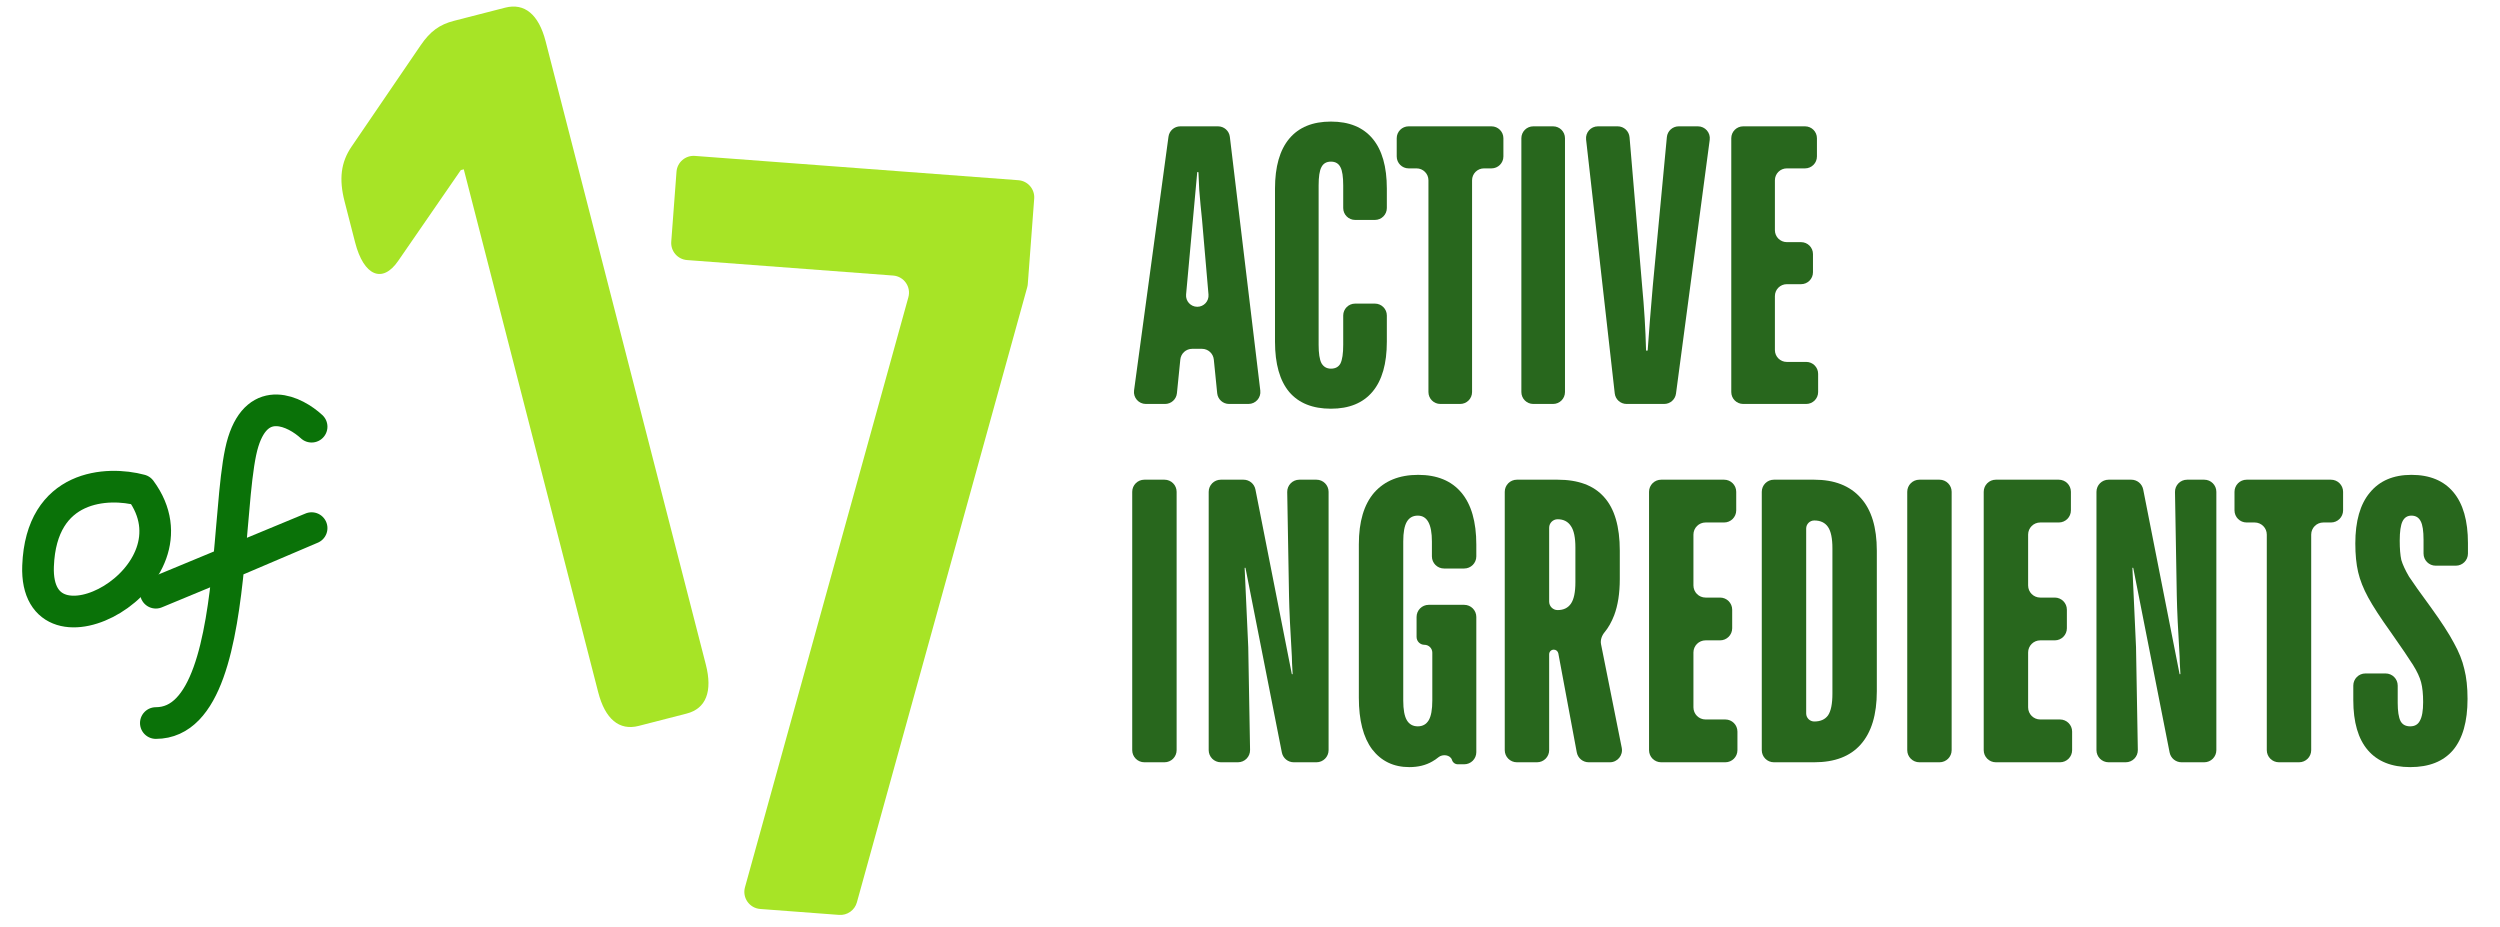
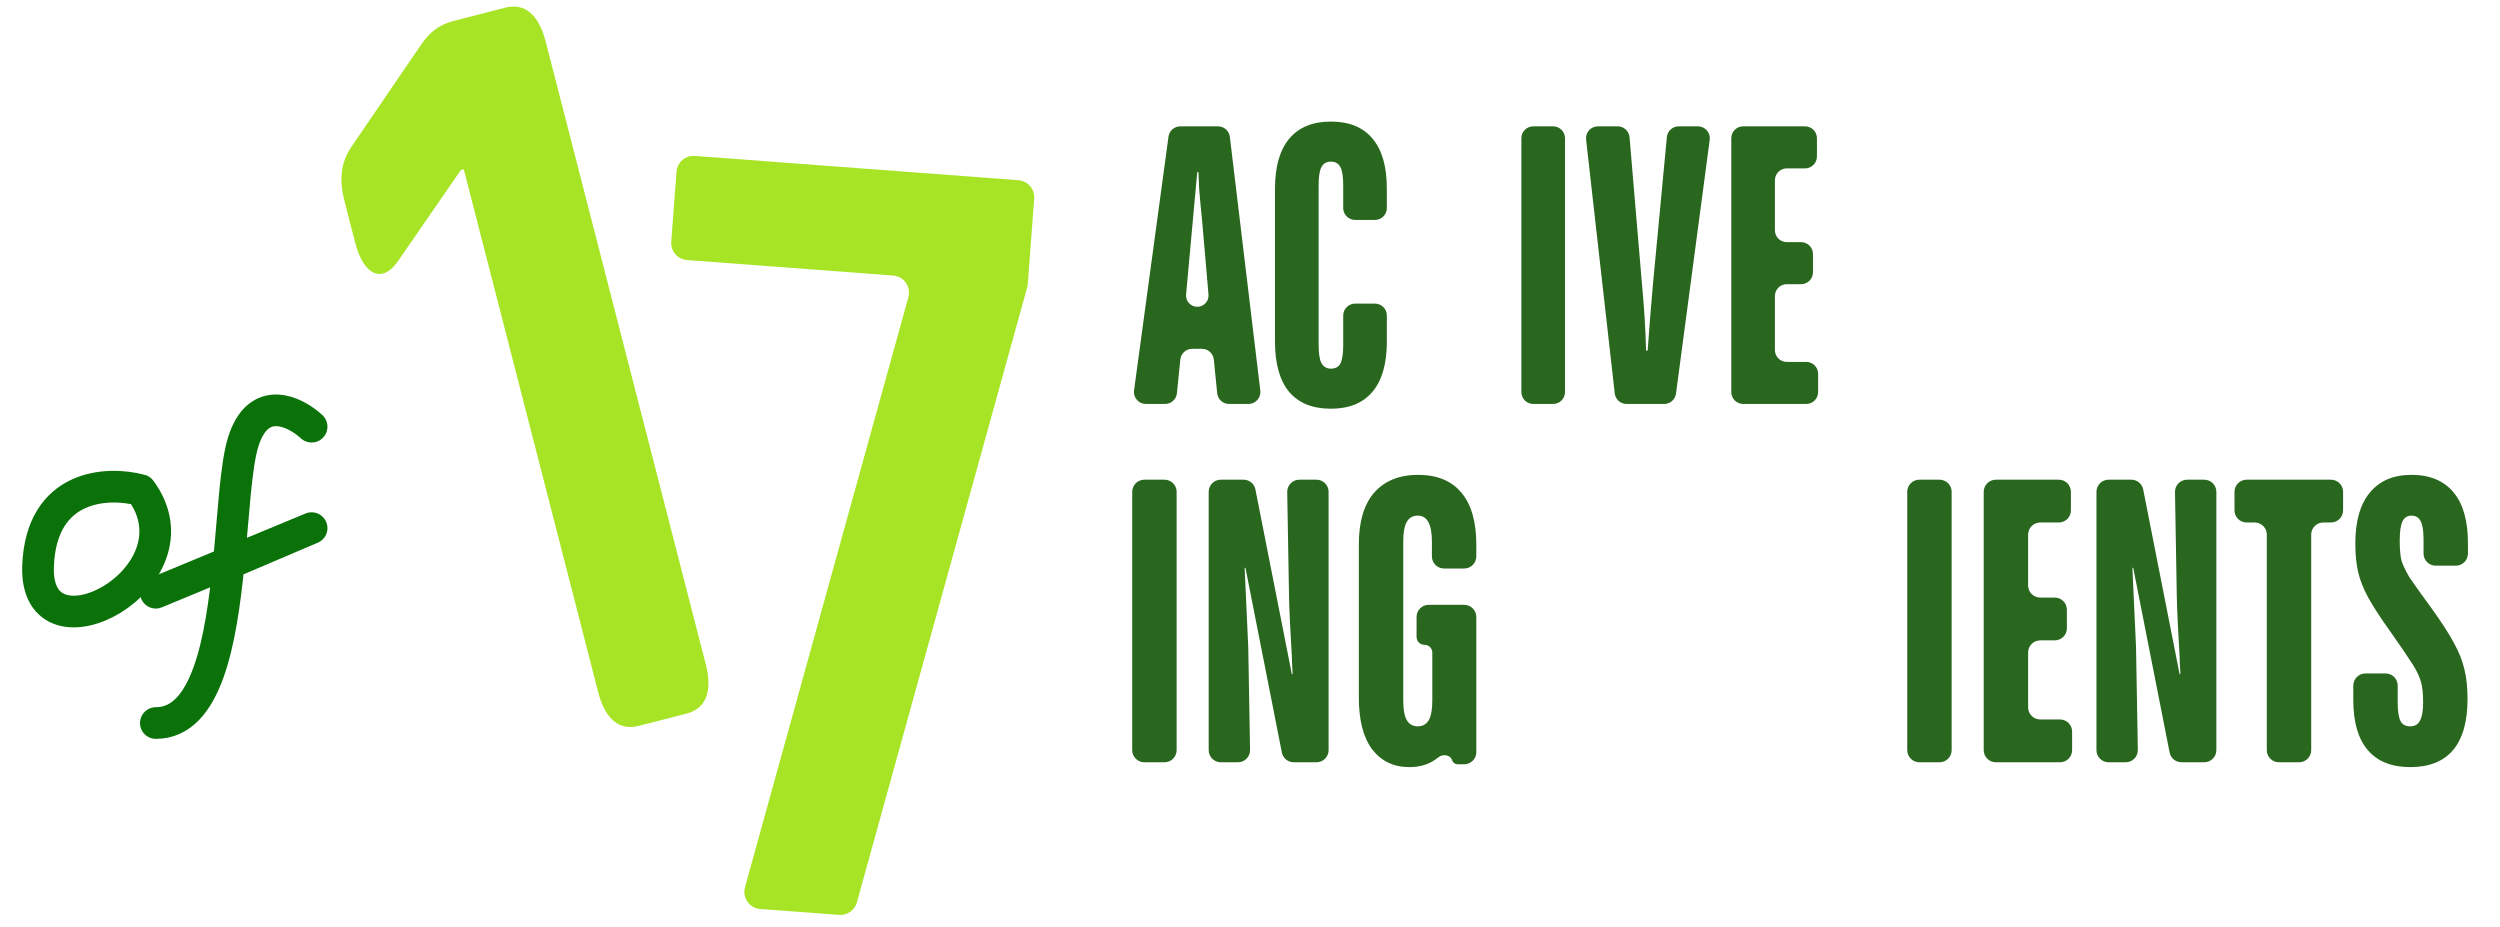
<svg xmlns="http://www.w3.org/2000/svg" width="329" height="122" viewBox="0 0 329 122" fill="none">
  <path d="M92.887 87.455C93.797 90.993 92.913 93.251 90.361 93.907L84.048 95.53C81.496 96.186 79.633 94.634 78.723 91.096L61.035 22.284L60.642 22.385L52.411 34.318C50.335 37.366 47.866 36.308 46.735 31.908L45.347 26.51C44.589 23.562 44.861 21.364 46.252 19.314L55.37 5.945C56.611 4.126 57.845 3.229 59.743 2.741L66.481 1.009C69.033 0.353 70.896 1.905 71.806 5.443L92.887 87.455Z" fill="#A7E426" />
  <path d="M112.766 118.752C112.478 119.791 111.496 120.481 110.421 120.401L100.044 119.621C98.626 119.514 97.659 118.139 98.038 116.768L119.542 39.115C119.922 37.744 118.954 36.368 117.536 36.262L90.418 34.224C89.175 34.131 88.243 33.048 88.337 31.805L89.028 22.599C89.122 21.356 90.205 20.424 91.448 20.518L134.02 23.716C135.263 23.81 136.195 24.893 136.101 26.136L135.257 37.372C135.246 37.518 135.221 37.663 135.182 37.805L112.766 118.752Z" fill="#A7E426" />
  <path d="M154.844 98.721C154.844 99.601 154.13 100.315 153.25 100.315H150.594C149.714 100.315 149 99.601 149 98.721V64.722C149 63.842 149.714 63.128 150.594 63.128H153.25C154.13 63.128 154.844 63.842 154.844 64.722V98.721Z" fill="#28671D" />
  <path d="M160.658 100.315C159.778 100.315 159.064 99.601 159.064 98.721V64.722C159.064 63.842 159.778 63.128 160.658 63.128H163.651C164.412 63.128 165.067 63.667 165.214 64.414L169.999 88.688C170.004 88.715 170.027 88.734 170.054 88.734C170.087 88.734 170.112 88.706 170.11 88.674C170.042 87.573 170.008 86.814 170.008 86.396C169.795 82.925 169.671 80.269 169.636 78.428L169.398 64.75C169.383 63.859 170.101 63.128 170.992 63.128H173.248C174.129 63.128 174.842 63.842 174.842 64.722V98.721C174.842 99.601 174.129 100.315 173.248 100.315H170.256C169.494 100.315 168.839 99.776 168.692 99.029L163.908 74.755C163.902 74.728 163.879 74.709 163.852 74.709C163.819 74.709 163.794 74.736 163.795 74.769L164.27 85.174L164.508 98.693C164.523 99.584 163.805 100.315 162.914 100.315H160.658Z" fill="#28671D" />
  <path d="M185.464 100.952C183.41 100.952 181.781 100.173 180.577 98.615C179.408 97.056 178.824 94.79 178.824 91.815V71.628C178.824 68.653 179.497 66.386 180.843 64.828C182.224 63.27 184.154 62.491 186.633 62.491C189.112 62.491 191.007 63.27 192.317 64.828C193.628 66.386 194.283 68.671 194.283 71.681V73.222C194.283 74.102 193.569 74.815 192.689 74.815H190.033C189.153 74.815 188.439 74.102 188.439 73.222V71.256C188.439 68.99 187.819 67.856 186.58 67.856C185.942 67.856 185.464 68.122 185.146 68.653C184.827 69.184 184.667 70.052 184.667 71.256V92.187C184.667 93.391 184.827 94.258 185.146 94.79C185.464 95.321 185.942 95.587 186.58 95.587C187.217 95.587 187.696 95.321 188.014 94.79C188.333 94.258 188.492 93.391 188.492 92.187V85.892C188.492 85.319 188.029 84.856 187.456 84.856C186.884 84.856 186.421 84.392 186.421 83.82V81.19C186.421 80.31 187.134 79.596 188.014 79.596H192.689C193.569 79.596 194.283 80.31 194.283 81.19V98.987C194.283 99.867 193.569 100.58 192.689 100.58H191.848C191.496 100.58 191.185 100.35 191.082 100.013C190.873 99.327 189.845 99.198 189.294 99.658C189.05 99.862 188.782 100.046 188.492 100.208C187.642 100.704 186.633 100.952 185.464 100.952Z" fill="#28671D" />
-   <path d="M213.421 98.408C213.619 99.394 212.864 100.315 211.859 100.315H209.071C208.303 100.315 207.645 99.767 207.504 99.013L205.077 85.991C205.023 85.702 204.771 85.493 204.478 85.493C204.141 85.493 203.869 85.766 203.869 86.103V98.721C203.869 99.601 203.155 100.315 202.275 100.315H199.619C198.739 100.315 198.025 99.601 198.025 98.721V64.722C198.025 63.842 198.739 63.128 199.619 63.128H204.984C207.711 63.128 209.748 63.89 211.093 65.412C212.475 66.935 213.165 69.29 213.165 72.478V76.197C213.165 78.074 212.917 79.667 212.422 80.978C212.078 81.862 211.666 82.593 211.186 83.17C210.809 83.624 210.581 84.208 210.697 84.786L213.421 98.408ZM207.322 72.053C207.322 70.743 207.127 69.804 206.737 69.237C206.348 68.635 205.763 68.334 204.984 68.334C204.368 68.334 203.869 68.834 203.869 69.45V79.171C203.869 79.788 204.368 80.287 204.984 80.287C205.763 80.287 206.348 80.004 206.737 79.437C207.127 78.87 207.322 77.932 207.322 76.621V72.053Z" fill="#28671D" />
-   <path d="M228.647 98.721C228.647 99.601 227.933 100.315 227.053 100.315H218.606C217.726 100.315 217.013 99.601 217.013 98.721V64.722C217.013 63.842 217.726 63.128 218.606 63.128H226.894C227.774 63.128 228.487 63.842 228.487 64.722V67.166C228.487 68.046 227.774 68.759 226.894 68.759H224.45C223.57 68.759 222.856 69.473 222.856 70.353V77.046C222.856 77.927 223.57 78.64 224.45 78.64H226.362C227.242 78.64 227.956 79.354 227.956 80.234V82.678C227.956 83.558 227.242 84.271 226.362 84.271H224.45C223.57 84.271 222.856 84.985 222.856 85.865V93.09C222.856 93.97 223.57 94.683 224.45 94.683H227.053C227.933 94.683 228.647 95.397 228.647 96.277V98.721Z" fill="#28671D" />
-   <path d="M233.444 100.315C232.563 100.315 231.85 99.601 231.85 98.721V64.722C231.85 63.842 232.563 63.128 233.444 63.128H238.756C241.412 63.128 243.448 63.925 244.865 65.519C246.282 67.077 246.99 69.397 246.99 72.478V90.965C246.99 94.046 246.282 96.383 244.865 97.977C243.484 99.535 241.448 100.315 238.756 100.315H233.444ZM238.756 94.949C239.57 94.949 240.173 94.683 240.562 94.152C240.952 93.586 241.146 92.629 241.146 91.284V72.159C241.146 70.849 240.952 69.91 240.562 69.344C240.173 68.777 239.57 68.494 238.756 68.494C238.169 68.494 237.693 68.969 237.693 69.556V93.887C237.693 94.473 238.169 94.949 238.756 94.949Z" fill="#28671D" />
  <path d="M256.837 98.721C256.837 99.601 256.123 100.315 255.243 100.315H252.587C251.707 100.315 250.993 99.601 250.993 98.721V64.722C250.993 63.842 251.707 63.128 252.587 63.128H255.243C256.123 63.128 256.837 63.842 256.837 64.722V98.721Z" fill="#28671D" />
  <path d="M272.691 98.721C272.691 99.601 271.978 100.315 271.098 100.315H262.651C261.771 100.315 261.057 99.601 261.057 98.721V64.722C261.057 63.842 261.771 63.128 262.651 63.128H270.938C271.818 63.128 272.532 63.842 272.532 64.722V67.166C272.532 68.046 271.818 68.759 270.938 68.759H268.495C267.614 68.759 266.901 69.473 266.901 70.353V77.046C266.901 77.927 267.614 78.64 268.495 78.64H270.407C271.287 78.64 272.001 79.354 272.001 80.234V82.678C272.001 83.558 271.287 84.271 270.407 84.271H268.495C267.614 84.271 266.901 84.985 266.901 85.865V93.09C266.901 93.97 267.614 94.683 268.495 94.683H271.098C271.978 94.683 272.691 95.397 272.691 96.277V98.721Z" fill="#28671D" />
  <path d="M277.488 100.315C276.608 100.315 275.895 99.601 275.895 98.721V64.722C275.895 63.842 276.608 63.128 277.488 63.128H280.481C281.242 63.128 281.897 63.667 282.045 64.414L286.829 88.688C286.834 88.715 286.857 88.734 286.884 88.734C286.917 88.734 286.943 88.706 286.941 88.674C286.872 87.573 286.838 86.814 286.838 86.396C286.626 82.925 286.502 80.269 286.466 78.428L286.229 64.75C286.213 63.859 286.931 63.128 287.822 63.128H290.079C290.959 63.128 291.672 63.842 291.672 64.722V98.721C291.672 99.601 290.959 100.315 290.079 100.315H287.086C286.324 100.315 285.669 99.776 285.522 99.029L280.738 74.755C280.733 74.728 280.709 74.709 280.682 74.709C280.65 74.709 280.624 74.736 280.625 74.769L281.101 85.174L281.338 98.693C281.354 99.584 280.636 100.315 279.744 100.315H277.488Z" fill="#28671D" />
  <path d="M304.154 98.721C304.154 99.601 303.44 100.315 302.56 100.315H299.904C299.024 100.315 298.31 99.601 298.31 98.721V70.353C298.31 69.473 297.597 68.759 296.717 68.759H295.654C294.774 68.759 294.06 68.046 294.06 67.166V64.722C294.06 63.842 294.774 63.128 295.654 63.128H306.757C307.637 63.128 308.351 63.842 308.351 64.722V67.166C308.351 68.046 307.637 68.759 306.757 68.759H305.747C304.867 68.759 304.154 69.473 304.154 70.353V98.721Z" fill="#28671D" />
  <path d="M317.185 100.952C314.741 100.952 312.882 100.208 311.607 98.721C310.332 97.233 309.694 95.038 309.694 92.134V90.221C309.694 89.341 310.408 88.627 311.288 88.627H313.944C314.824 88.627 315.538 89.341 315.538 90.221V92.505C315.538 93.603 315.662 94.4 315.91 94.896C316.158 95.356 316.583 95.587 317.185 95.587C317.787 95.587 318.212 95.339 318.46 94.843C318.743 94.347 318.885 93.532 318.885 92.399C318.885 91.337 318.796 90.469 318.619 89.796C318.442 89.123 318.088 88.362 317.557 87.512C317.025 86.662 316.051 85.228 314.635 83.209C313.289 81.332 312.297 79.809 311.66 78.64C311.022 77.472 310.58 76.356 310.332 75.293C310.084 74.231 309.96 72.974 309.96 71.522C309.96 68.582 310.597 66.351 311.872 64.828C313.147 63.27 314.971 62.491 317.344 62.491C319.752 62.491 321.594 63.252 322.869 64.775C324.144 66.298 324.782 68.529 324.782 71.469V72.85C324.782 73.73 324.068 74.444 323.188 74.444H320.532C319.652 74.444 318.938 73.73 318.938 72.85V71.044C318.938 69.875 318.814 69.06 318.566 68.6C318.318 68.104 317.911 67.856 317.344 67.856C316.813 67.856 316.423 68.104 316.175 68.6C315.928 69.096 315.804 69.946 315.804 71.15C315.804 72.212 315.874 73.062 316.016 73.7C316.193 74.302 316.53 75.028 317.025 75.878C317.557 76.692 318.513 78.038 319.894 79.915C321.275 81.828 322.285 83.386 322.922 84.59C323.595 85.794 324.056 86.945 324.303 88.043C324.587 89.141 324.728 90.451 324.728 91.974C324.728 94.949 324.091 97.198 322.816 98.721C321.541 100.208 319.664 100.952 317.185 100.952Z" fill="#28671D" />
  <path d="M154.883 51.751C154.802 52.551 154.129 53.16 153.325 53.16H150.793C149.844 53.16 149.114 52.323 149.241 51.383L153.774 17.981C153.88 17.205 154.542 16.626 155.326 16.626H160.293C161.086 16.626 161.753 17.218 161.848 18.006L165.856 51.407C165.968 52.339 165.24 53.16 164.301 53.16H161.741C160.937 53.16 160.264 52.551 160.183 51.751L159.737 47.314C159.656 46.514 158.983 45.905 158.179 45.905H156.888C156.084 45.905 155.41 46.514 155.33 47.314L154.883 51.751ZM156.089 38.758C156.01 39.625 156.692 40.373 157.563 40.373C158.431 40.373 159.113 39.63 159.038 38.765L158.186 28.891C158.046 27.604 157.925 26.299 157.82 24.977C157.758 23.758 157.723 23.002 157.717 22.71C157.716 22.665 157.679 22.628 157.634 22.628C157.592 22.628 157.556 22.66 157.552 22.703L156.089 38.758Z" fill="#28671D" />
  <path d="M175.149 53.786C172.748 53.786 170.922 53.055 169.669 51.594C168.416 50.098 167.79 47.888 167.79 44.966V24.82C167.79 21.932 168.416 19.74 169.669 18.244C170.922 16.748 172.748 16 175.149 16C177.55 16 179.377 16.748 180.629 18.244C181.882 19.74 182.508 21.932 182.508 24.82V27.378C182.508 28.242 181.807 28.943 180.942 28.943H178.333C177.468 28.943 176.767 28.242 176.767 27.378V24.403C176.767 23.255 176.645 22.454 176.402 22.002C176.158 21.515 175.741 21.271 175.149 21.271C174.558 21.271 174.14 21.515 173.897 22.002C173.653 22.454 173.531 23.255 173.531 24.403V45.383C173.531 46.497 173.653 47.297 173.897 47.784C174.175 48.271 174.592 48.515 175.149 48.515C175.741 48.515 176.158 48.288 176.402 47.836C176.645 47.349 176.767 46.531 176.767 45.383V41.521C176.767 40.656 177.468 39.955 178.333 39.955H180.942C181.807 39.955 182.508 40.656 182.508 41.521V44.966C182.508 47.854 181.882 50.046 180.629 51.542C179.377 53.038 177.55 53.786 175.149 53.786Z" fill="#28671D" />
-   <path d="M193.724 51.594C193.724 52.459 193.023 53.16 192.159 53.16H189.549C188.684 53.16 187.983 52.459 187.983 51.594V23.724C187.983 22.86 187.282 22.159 186.418 22.159H185.374C184.509 22.159 183.808 21.457 183.808 20.593V18.192C183.808 17.327 184.509 16.626 185.374 16.626H196.282C197.146 16.626 197.847 17.327 197.847 18.192V20.593C197.847 21.457 197.146 22.159 196.282 22.159H195.29C194.425 22.159 193.724 22.86 193.724 23.724V51.594Z" fill="#28671D" />
  <path d="M205.952 51.594C205.952 52.459 205.251 53.16 204.387 53.16H201.777C200.913 53.16 200.212 52.459 200.212 51.594V18.192C200.212 17.327 200.913 16.626 201.777 16.626H204.387C205.251 16.626 205.952 17.327 205.952 18.192V51.594Z" fill="#28671D" />
  <path d="M214.055 53.16C213.259 53.16 212.589 52.561 212.5 51.77L208.73 18.368C208.625 17.439 209.352 16.626 210.286 16.626H212.888C213.701 16.626 214.379 17.249 214.448 18.06L216.101 37.607C216.376 40.492 216.549 43.31 216.62 46.06C216.622 46.119 216.67 46.166 216.73 46.166C216.787 46.166 216.835 46.122 216.839 46.065C217.012 43.55 217.236 40.731 217.51 37.607L219.359 18.045C219.435 17.241 220.111 16.626 220.918 16.626H223.447C224.394 16.626 225.124 17.46 224.999 18.398L220.561 51.8C220.458 52.578 219.794 53.16 219.009 53.16H214.055Z" fill="#28671D" />
  <path d="M239.266 51.594C239.266 52.459 238.565 53.16 237.7 53.16H229.402C228.537 53.16 227.836 52.459 227.836 51.594V18.192C227.836 17.327 228.537 16.626 229.402 16.626H237.543C238.408 16.626 239.109 17.327 239.109 18.192V20.593C239.109 21.457 238.408 22.159 237.543 22.159H235.142C234.278 22.159 233.577 22.86 233.577 23.724V30.3C233.577 31.165 234.278 31.866 235.142 31.866H237.021C237.886 31.866 238.587 32.567 238.587 33.432V35.832C238.587 36.697 237.886 37.398 237.021 37.398H235.142C234.278 37.398 233.577 38.099 233.577 38.964V46.062C233.577 46.926 234.278 47.627 235.142 47.627H237.7C238.565 47.627 239.266 48.328 239.266 49.193V51.594Z" fill="#28671D" />
  <path d="M18.508 64.5C14.175 63.333 5.408 63.7 5.008 74.5C4.508 88 27.008 76 18.508 64.5Z" stroke="#0A7208" stroke-width="4.167" stroke-linecap="round" stroke-linejoin="round" />
  <path d="M41.008 56.152C38.842 54.152 34.008 51.752 32.008 58.152C31.032 61.276 30.742 67.601 30.096 74.152M20.508 95.152C27.213 95.152 29.088 84.377 30.096 74.152M30.096 74.152L41.008 69.5L20.508 78" stroke="#0A7208" stroke-width="4.167" stroke-linecap="round" stroke-linejoin="round" />
</svg>